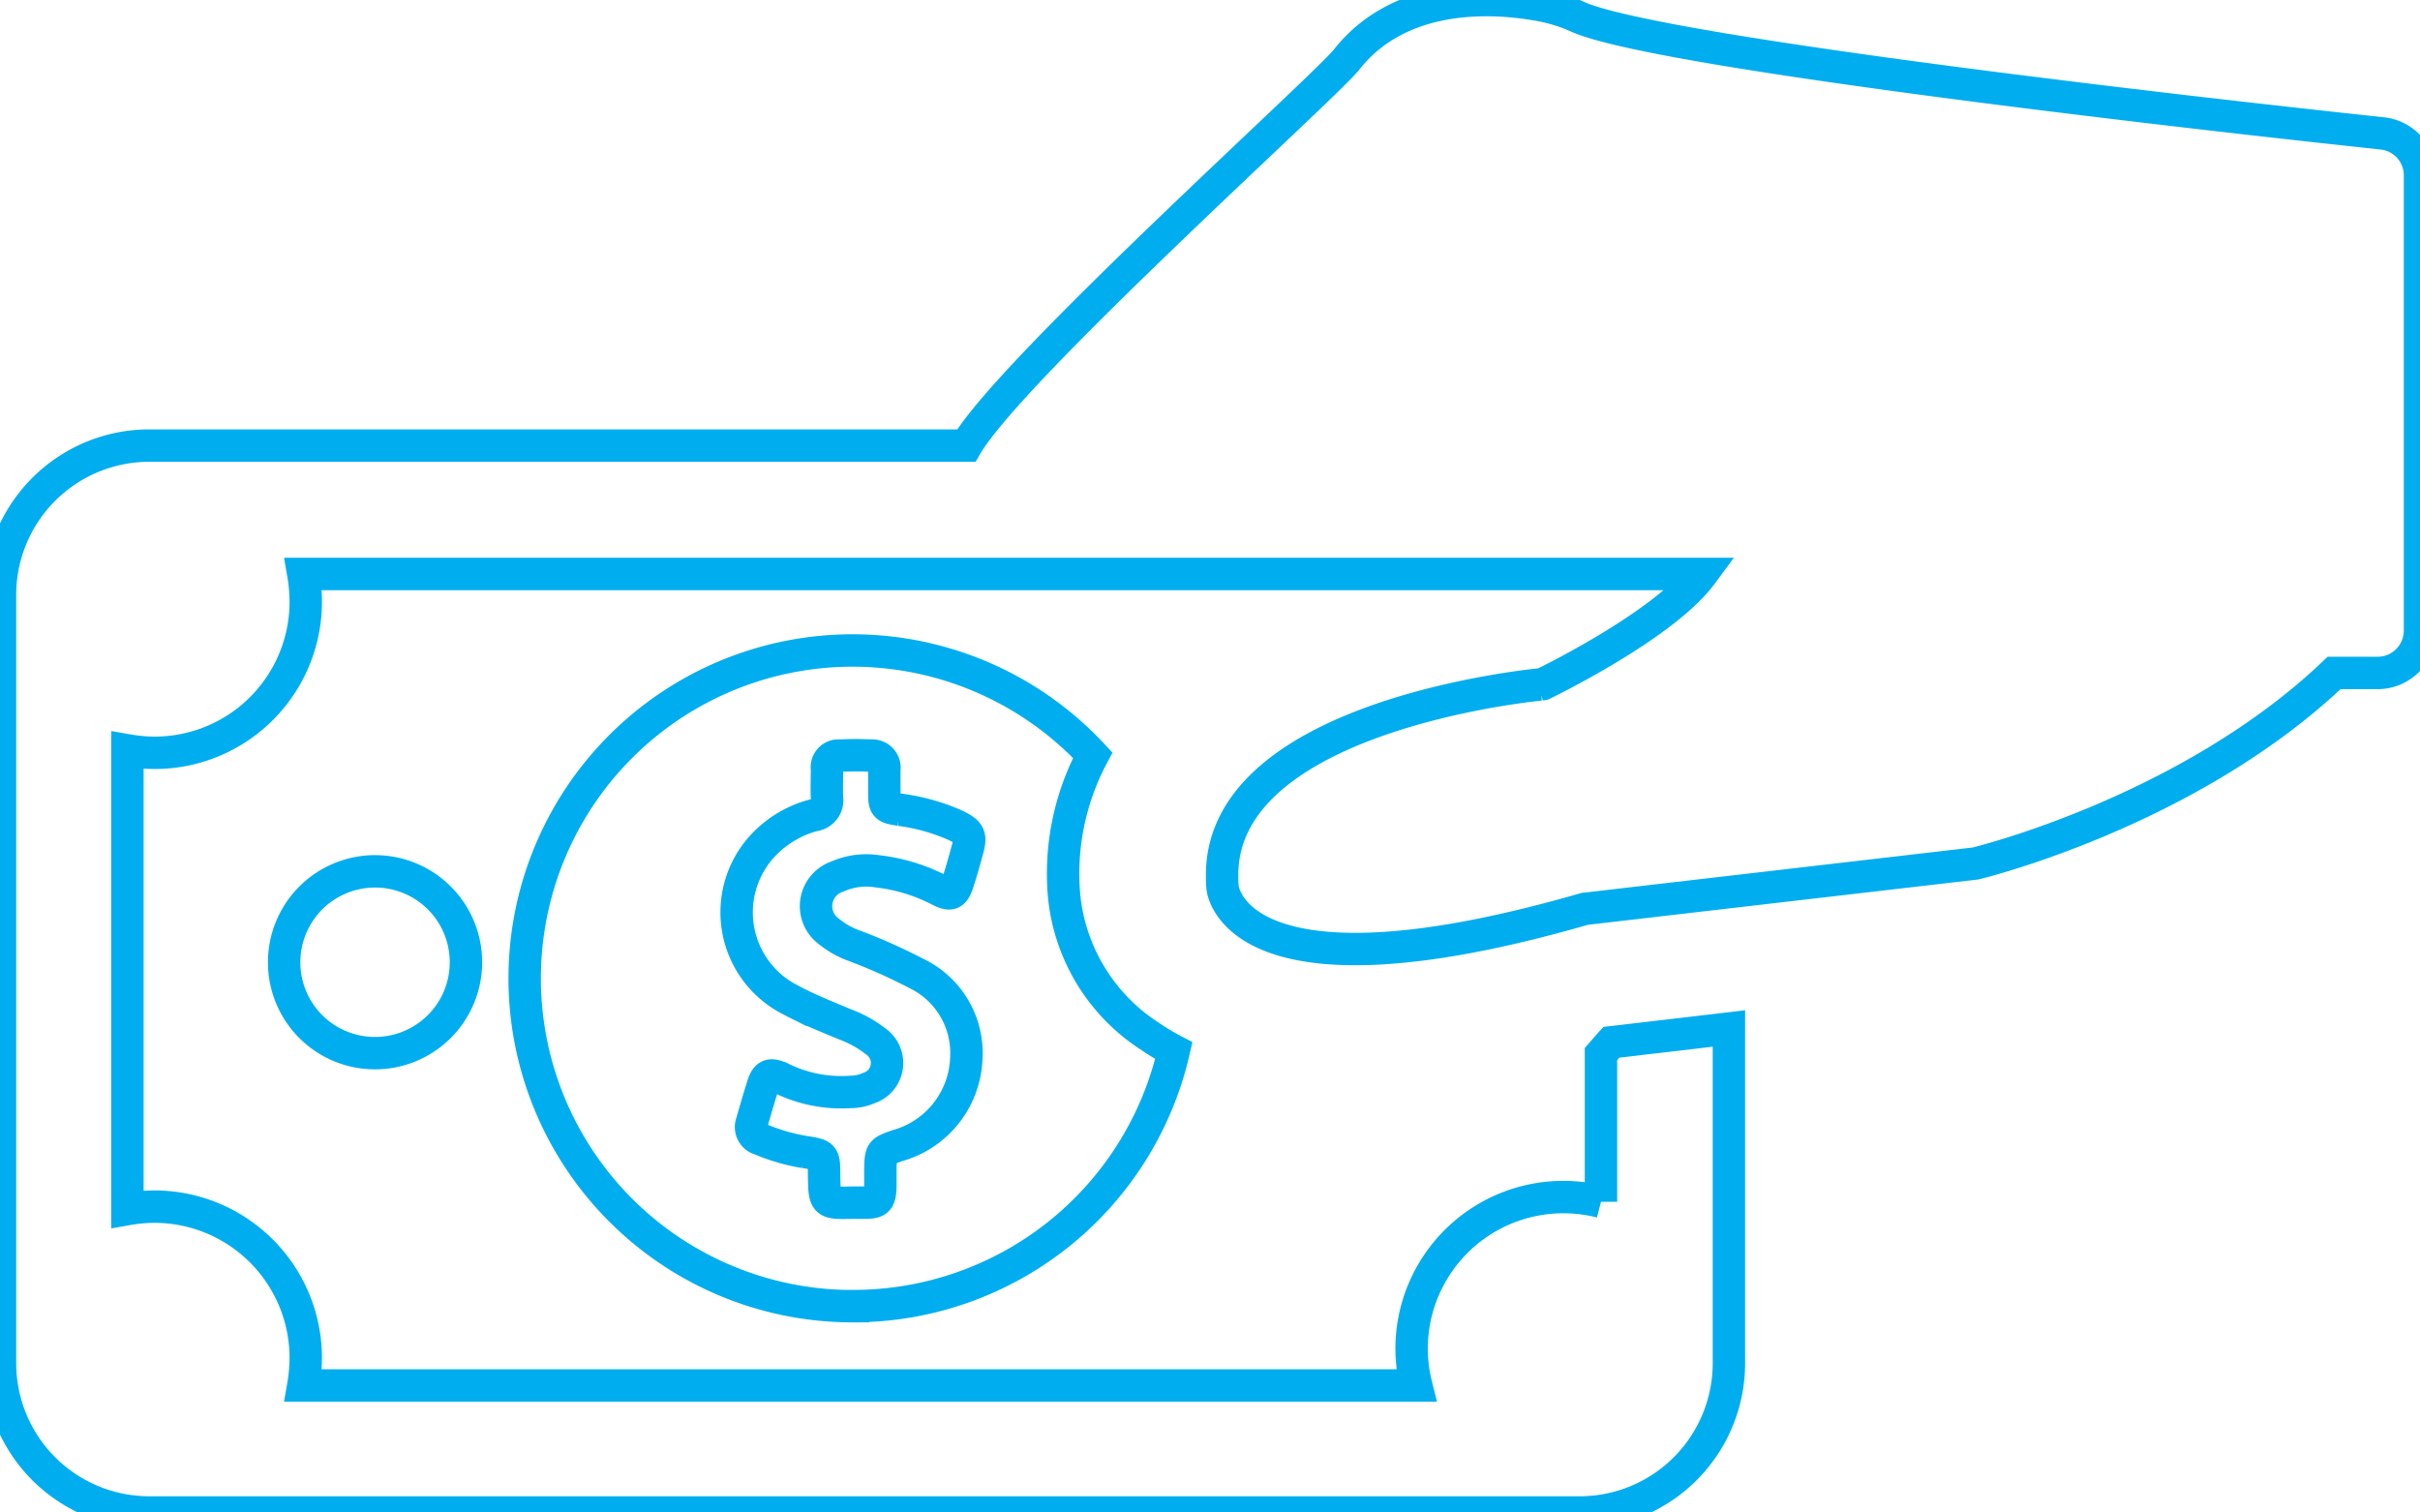
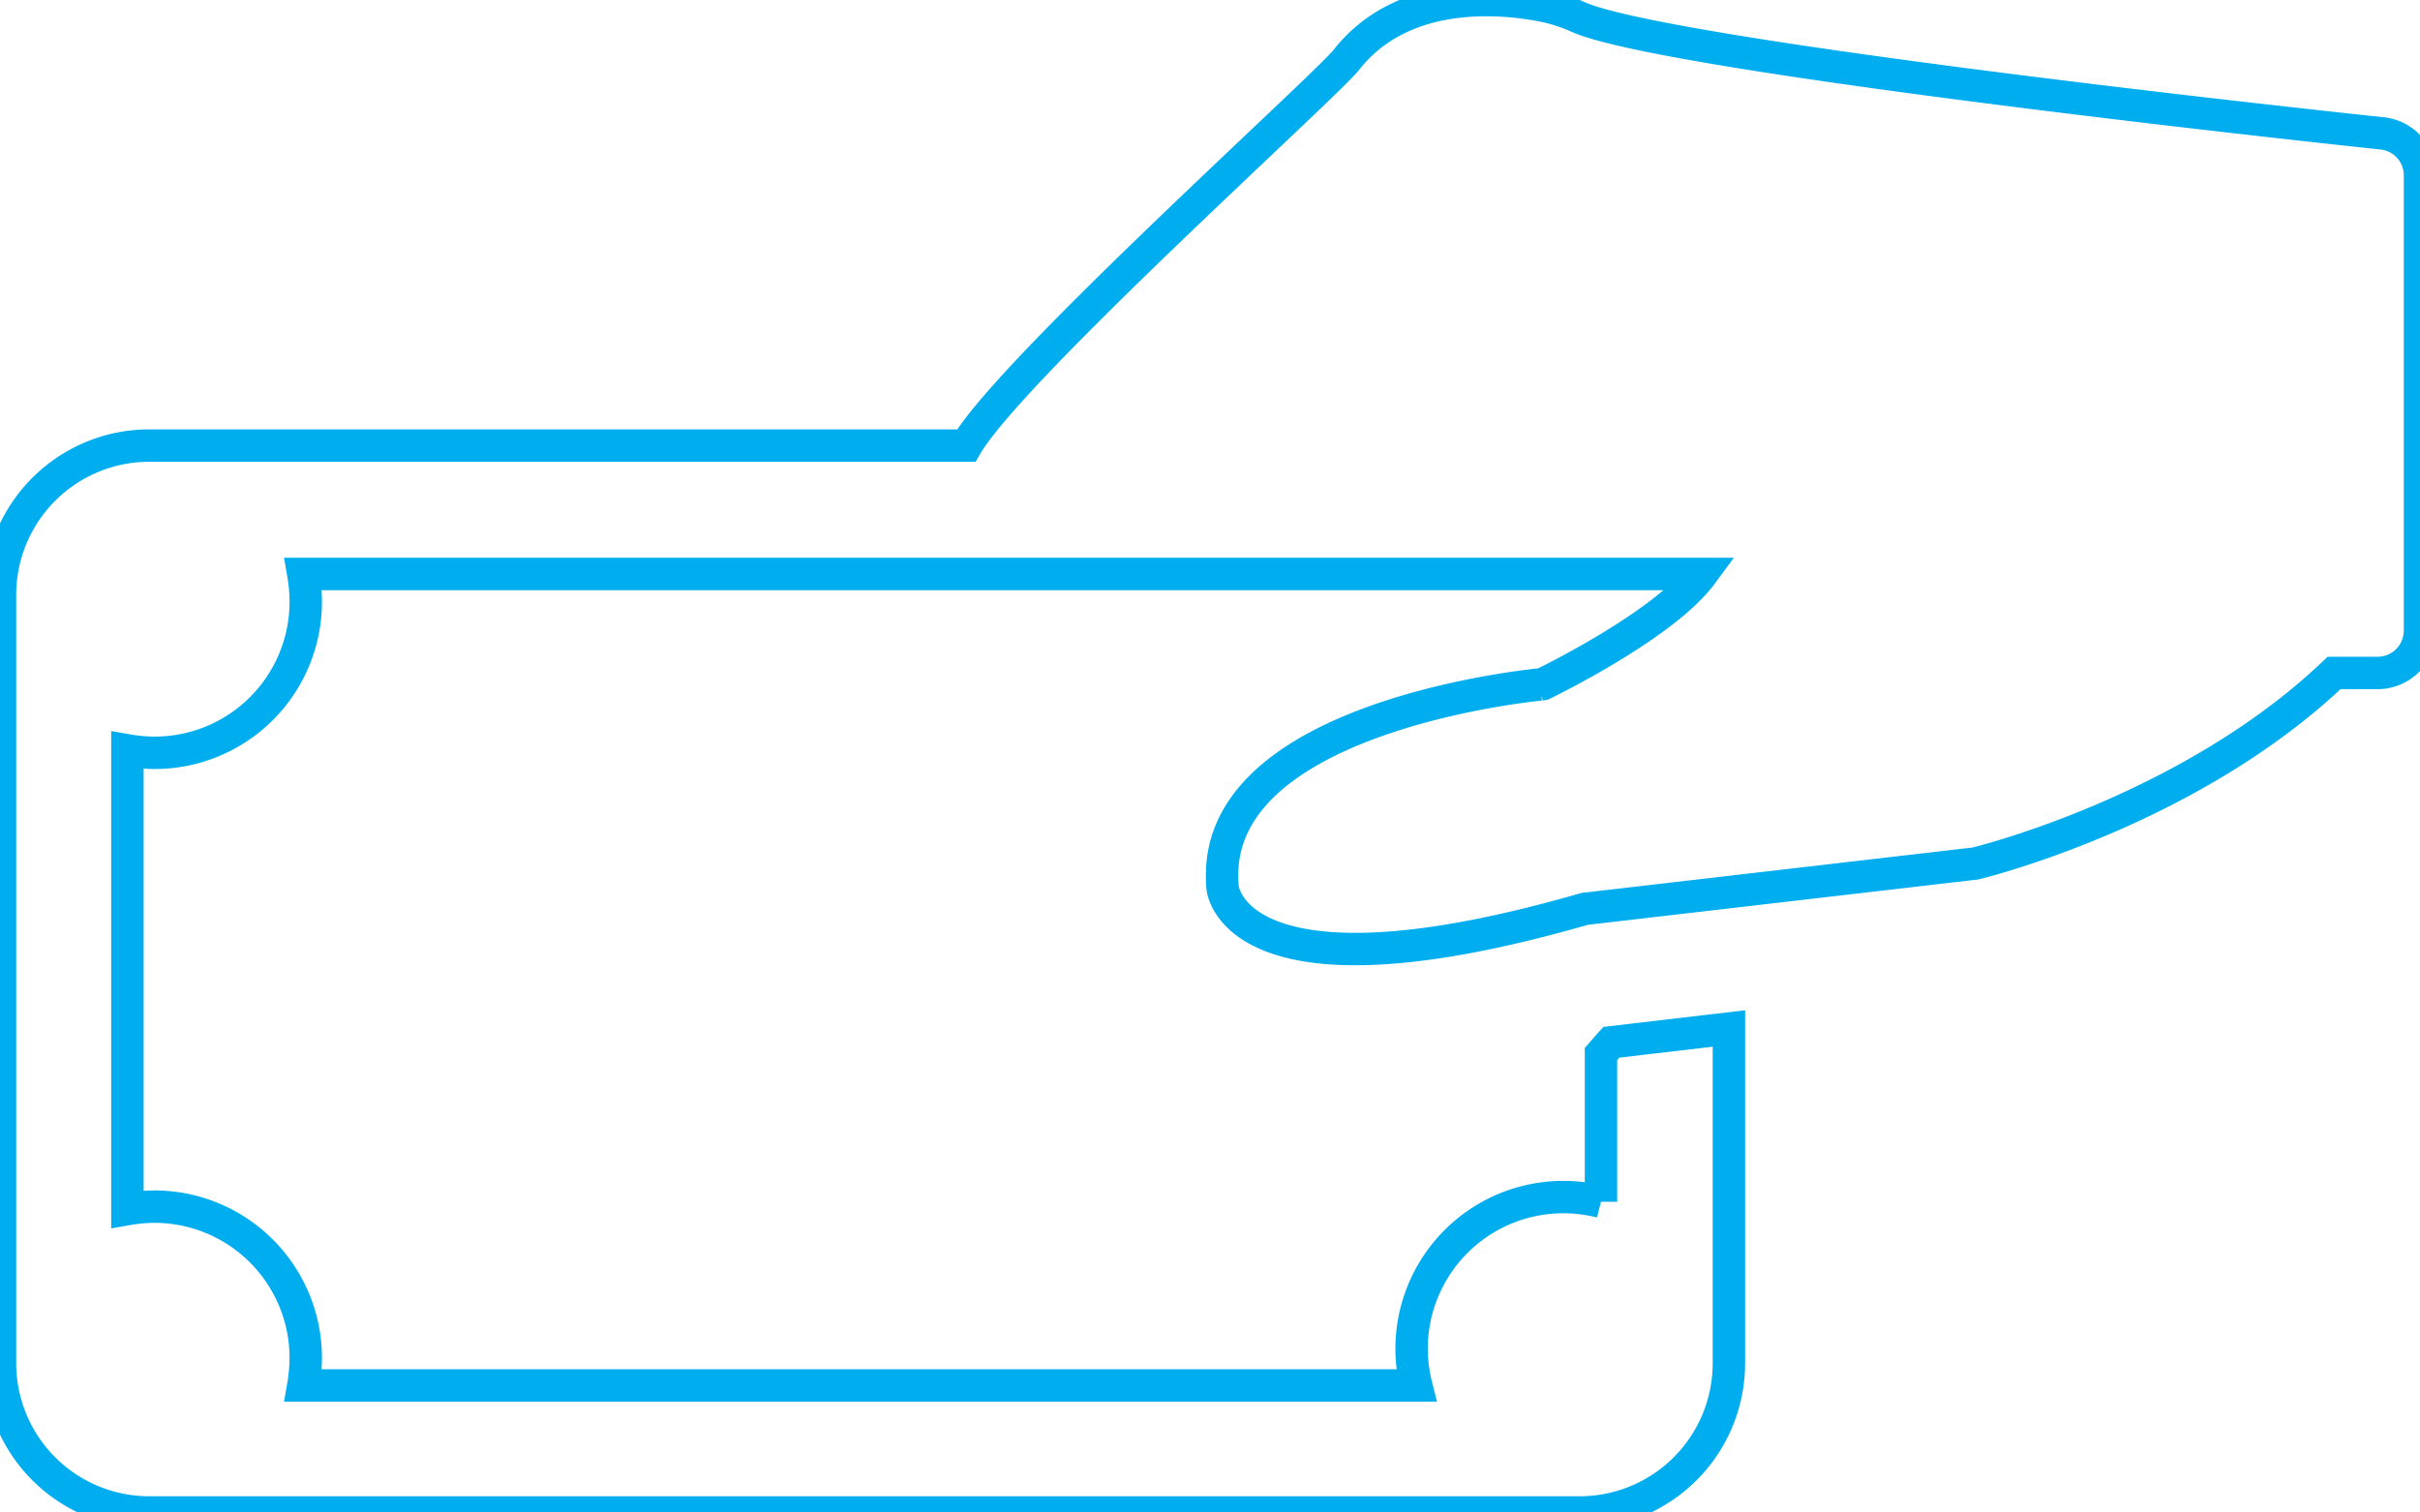
<svg xmlns="http://www.w3.org/2000/svg" width="112" height="70" viewBox="0 0 112 70">
  <defs>
    <style>
      .cls-1 {
        fill: none;
        stroke: #00aeef;
        stroke-width: 1.5px;
        fill-rule: evenodd;
      }
    </style>
  </defs>
-   <path class="cls-1" d="M13.151,44.548a4.207,4.207,0,1,1,4.207,4.193A4.2,4.2,0,0,1,13.151,44.548Zm26.337,15.9A15.211,15.211,0,0,0,54.326,48.626a10.79,10.79,0,0,1-1.1-.661,8.755,8.755,0,0,1-3.955-6.289,11.105,11.105,0,0,1-.069-1.231,11.629,11.629,0,0,1,1.372-5.491A15.173,15.173,0,1,0,39.488,60.452Zm-1.349-6.061c0-.911,0-0.934-0.915-1.071a9.049,9.049,0,0,1-2.035-.593,0.578,0.578,0,0,1-.389-0.774c0.16-.57.32-1.117,0.5-1.686,0.16-.524.343-0.593,0.846-0.365a6.3,6.3,0,0,0,3.224.638,2.091,2.091,0,0,0,.846-0.182,1.216,1.216,0,0,0,.3-2.165,5.209,5.209,0,0,0-1.395-.775c-0.869-.364-1.737-0.706-2.538-1.139a4.539,4.539,0,0,1-1.463-6.927,4.938,4.938,0,0,1,2.538-1.618,0.7,0.7,0,0,0,.617-0.8c-0.023-.456,0-0.889,0-1.344a0.538,0.538,0,0,1,.595-0.615q0.72-.035,1.44,0a0.568,0.568,0,0,1,.617.661v0.98c0,0.729.023,0.752,0.732,0.866a9.315,9.315,0,0,1,2.583.729c0.64,0.319.709,0.478,0.526,1.139-0.137.5-.274,1-0.434,1.481-0.183.569-.343,0.638-0.869,0.364a8.31,8.31,0,0,0-2.858-.866,3.315,3.315,0,0,0-1.875.251,1.446,1.446,0,0,0-.343,2.552,3.861,3.861,0,0,0,1.075.615,25.894,25.894,0,0,1,2.926,1.3,4.085,4.085,0,0,1,2.332,3.942,4.361,4.361,0,0,1-3.178,4.033c-0.777.273-.777,0.273-0.8,1.094v0.82c-0.023.615-.114,0.729-0.732,0.729H39.443C38.162,55.69,38.162,55.69,38.139,54.391Z" />
  <path id="Shape_1_copy_2" data-name="Shape 1 copy 2" class="cls-1" d="M62.321,2.758c-0.983,1.253-15.546,14.333-17.6,17.864H6.927A6.911,6.911,0,0,0,0,27.526V63.1A6.911,6.911,0,0,0,6.927,70H73.089a6.911,6.911,0,0,0,6.927-6.9V47.6l-5.441.638c-0.183.2-.3,0.342-0.48,0.547v6.836a7.026,7.026,0,0,0-8.642,5.492,6.975,6.975,0,0,0,.091,3.008H14.037a7.787,7.787,0,0,0,.114-1.276,7.008,7.008,0,0,0-7.019-7,7.525,7.525,0,0,0-1.235.114V34.727a7.547,7.547,0,0,0,1.235.114,6.994,6.994,0,0,0,7.019-7,7.791,7.791,0,0,0-.114-1.276H78.759c-1.783,2.415-7.361,5.1-7.361,5.1S56.56,32.995,56.56,40.492a5.152,5.152,0,0,0,.023.593s0.48,5.673,16.758.979l18.084-2.1s9.808-2.347,16.6-8.818h2.012A1.963,1.963,0,0,0,112,29.19V8.112a1.951,1.951,0,0,0-1.738-1.937C103.221,5.424,77.044,2.507,73.066.8A7.515,7.515,0,0,0,71.1.206C68.86-.182,64.745-0.319,62.321,2.758Z" />
</svg>